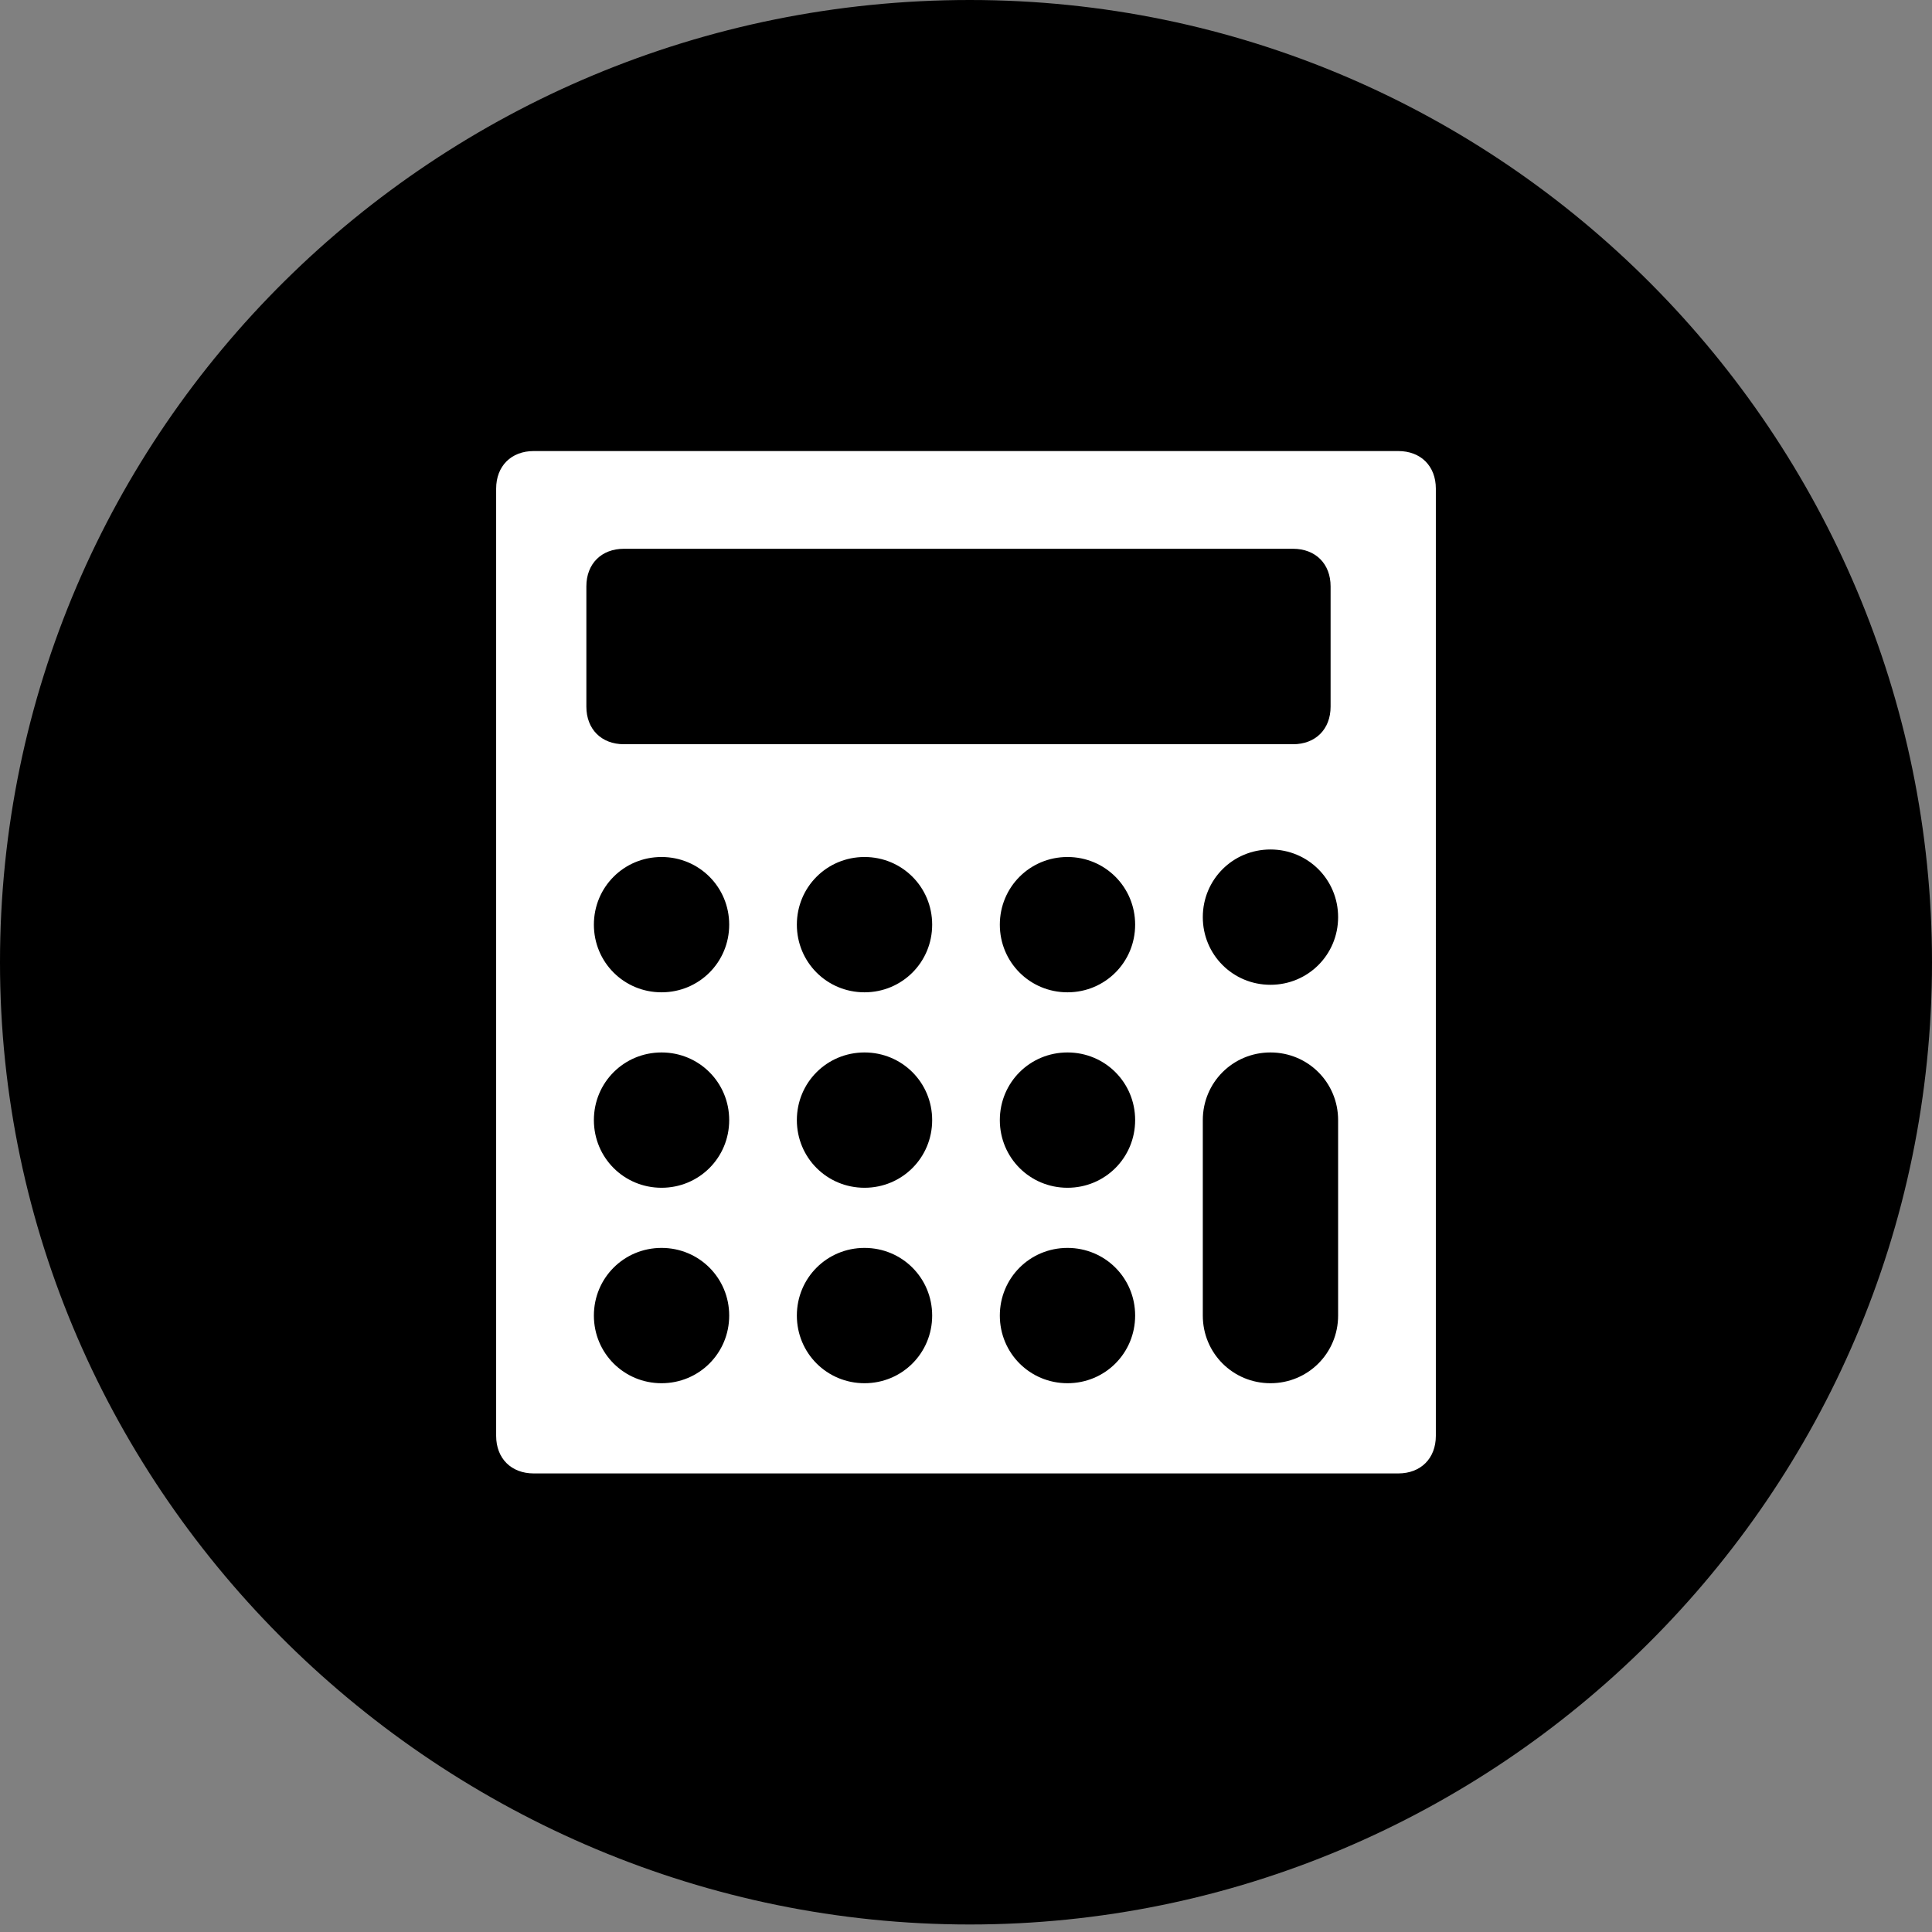
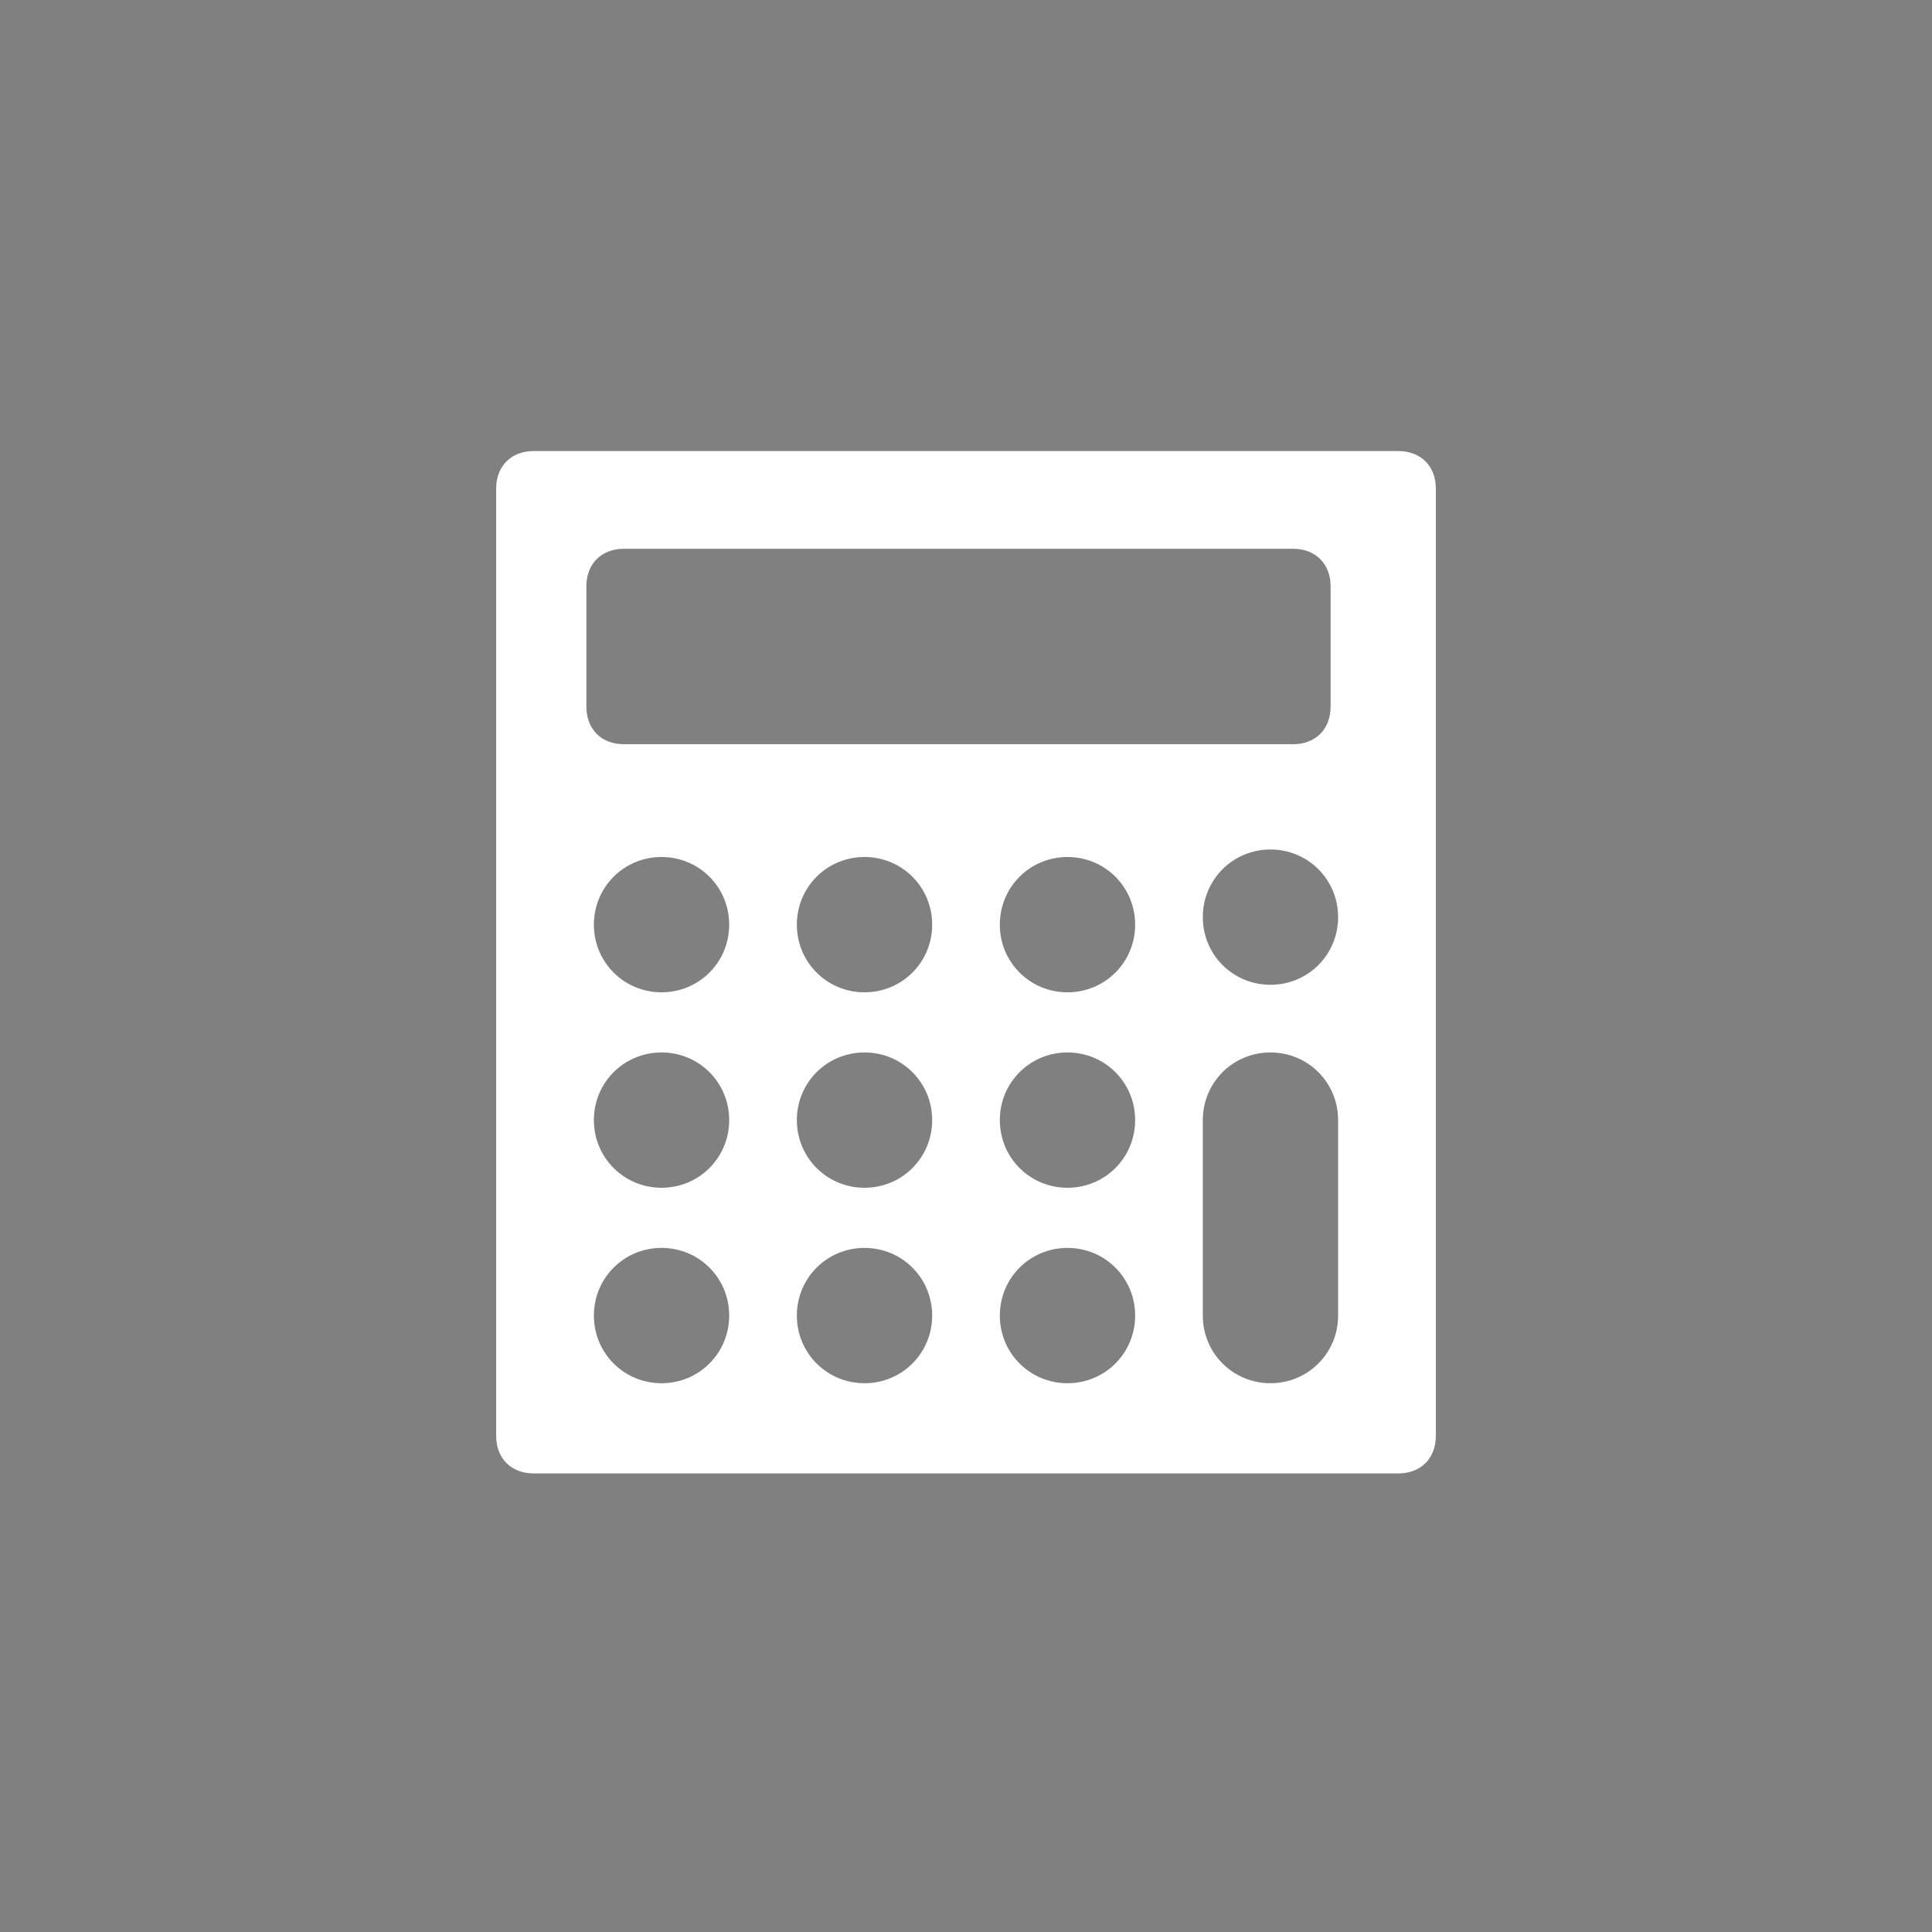
<svg xmlns="http://www.w3.org/2000/svg" version="1.1" viewBox="0 0 25.7 25.7">
  <rect x="0" y="0" width="25.7" height="25.7" fill="#808080" stroke="none" />
  <defs>
    <style>
      .cls-1 {
        fill: #fff;
      }
    </style>
  </defs>
  <g>
    <g id="Ebene_2">
      <g id="Ebene_1-2">
        <g>
-           <path d="M25.7,12.8c0,7.1-5.8,12.8-12.8,12.8S0,19.9,0,12.8,5.8,0,12.9,0s12.8,5.8,12.8,12.8" />
          <path class="cls-1" d="M18.6,6H7.1c-.3,0-.5.2-.5.5v12.6c0,.3.2.5.5.5h11.5c.3,0,.5-.2.5-.5V6.5c0-.3-.2-.5-.5-.5M7.8,7.8c0-.3.2-.5.5-.5h8.9c.3,0,.5.2.5.5v1.6c0,.3-.2.5-.5.5h-8.9c-.3,0-.5-.2-.5-.5,0,0,0-1.6,0-1.6ZM8.8,18.4c-.5,0-.9-.4-.9-.9s.4-.9.9-.9.9.4.9.9-.4.9-.9.9M8.8,15.8c-.5,0-.9-.4-.9-.9s.4-.9.9-.9.9.4.9.9-.4.9-.9.9M8.8,13.2c-.5,0-.9-.4-.9-.9s.4-.9.9-.9.9.4.9.9-.4.9-.9.9M11.5,18.4c-.5,0-.9-.4-.9-.9s.4-.9.9-.9.9.4.9.9-.4.9-.9.9M11.5,15.8c-.5,0-.9-.4-.9-.9s.4-.9.9-.9.9.4.9.9-.4.9-.9.9M11.5,13.2c-.5,0-.9-.4-.9-.9s.4-.9.9-.9.9.4.9.9-.4.9-.9.9M14.2,18.4c-.5,0-.9-.4-.9-.9s.4-.9.9-.9.9.4.9.9-.4.9-.9.9M14.2,15.8c-.5,0-.9-.4-.9-.9s.4-.9.9-.9.9.4.9.9-.4.9-.9.9M14.2,13.2c-.5,0-.9-.4-.9-.9s.4-.9.9-.9.9.4.9.9-.4.9-.9.9M16.9,11.3c.5,0,.9.4.9.9s-.4.9-.9.9-.9-.4-.9-.9.4-.9.9-.9M17.8,17.5h0c0,.5-.4.9-.9.9s-.9-.4-.9-.9v-2.6c0-.5.4-.9.9-.9s.9.4.9.9v2.6Z" />
        </g>
      </g>
    </g>
  </g>
</svg>